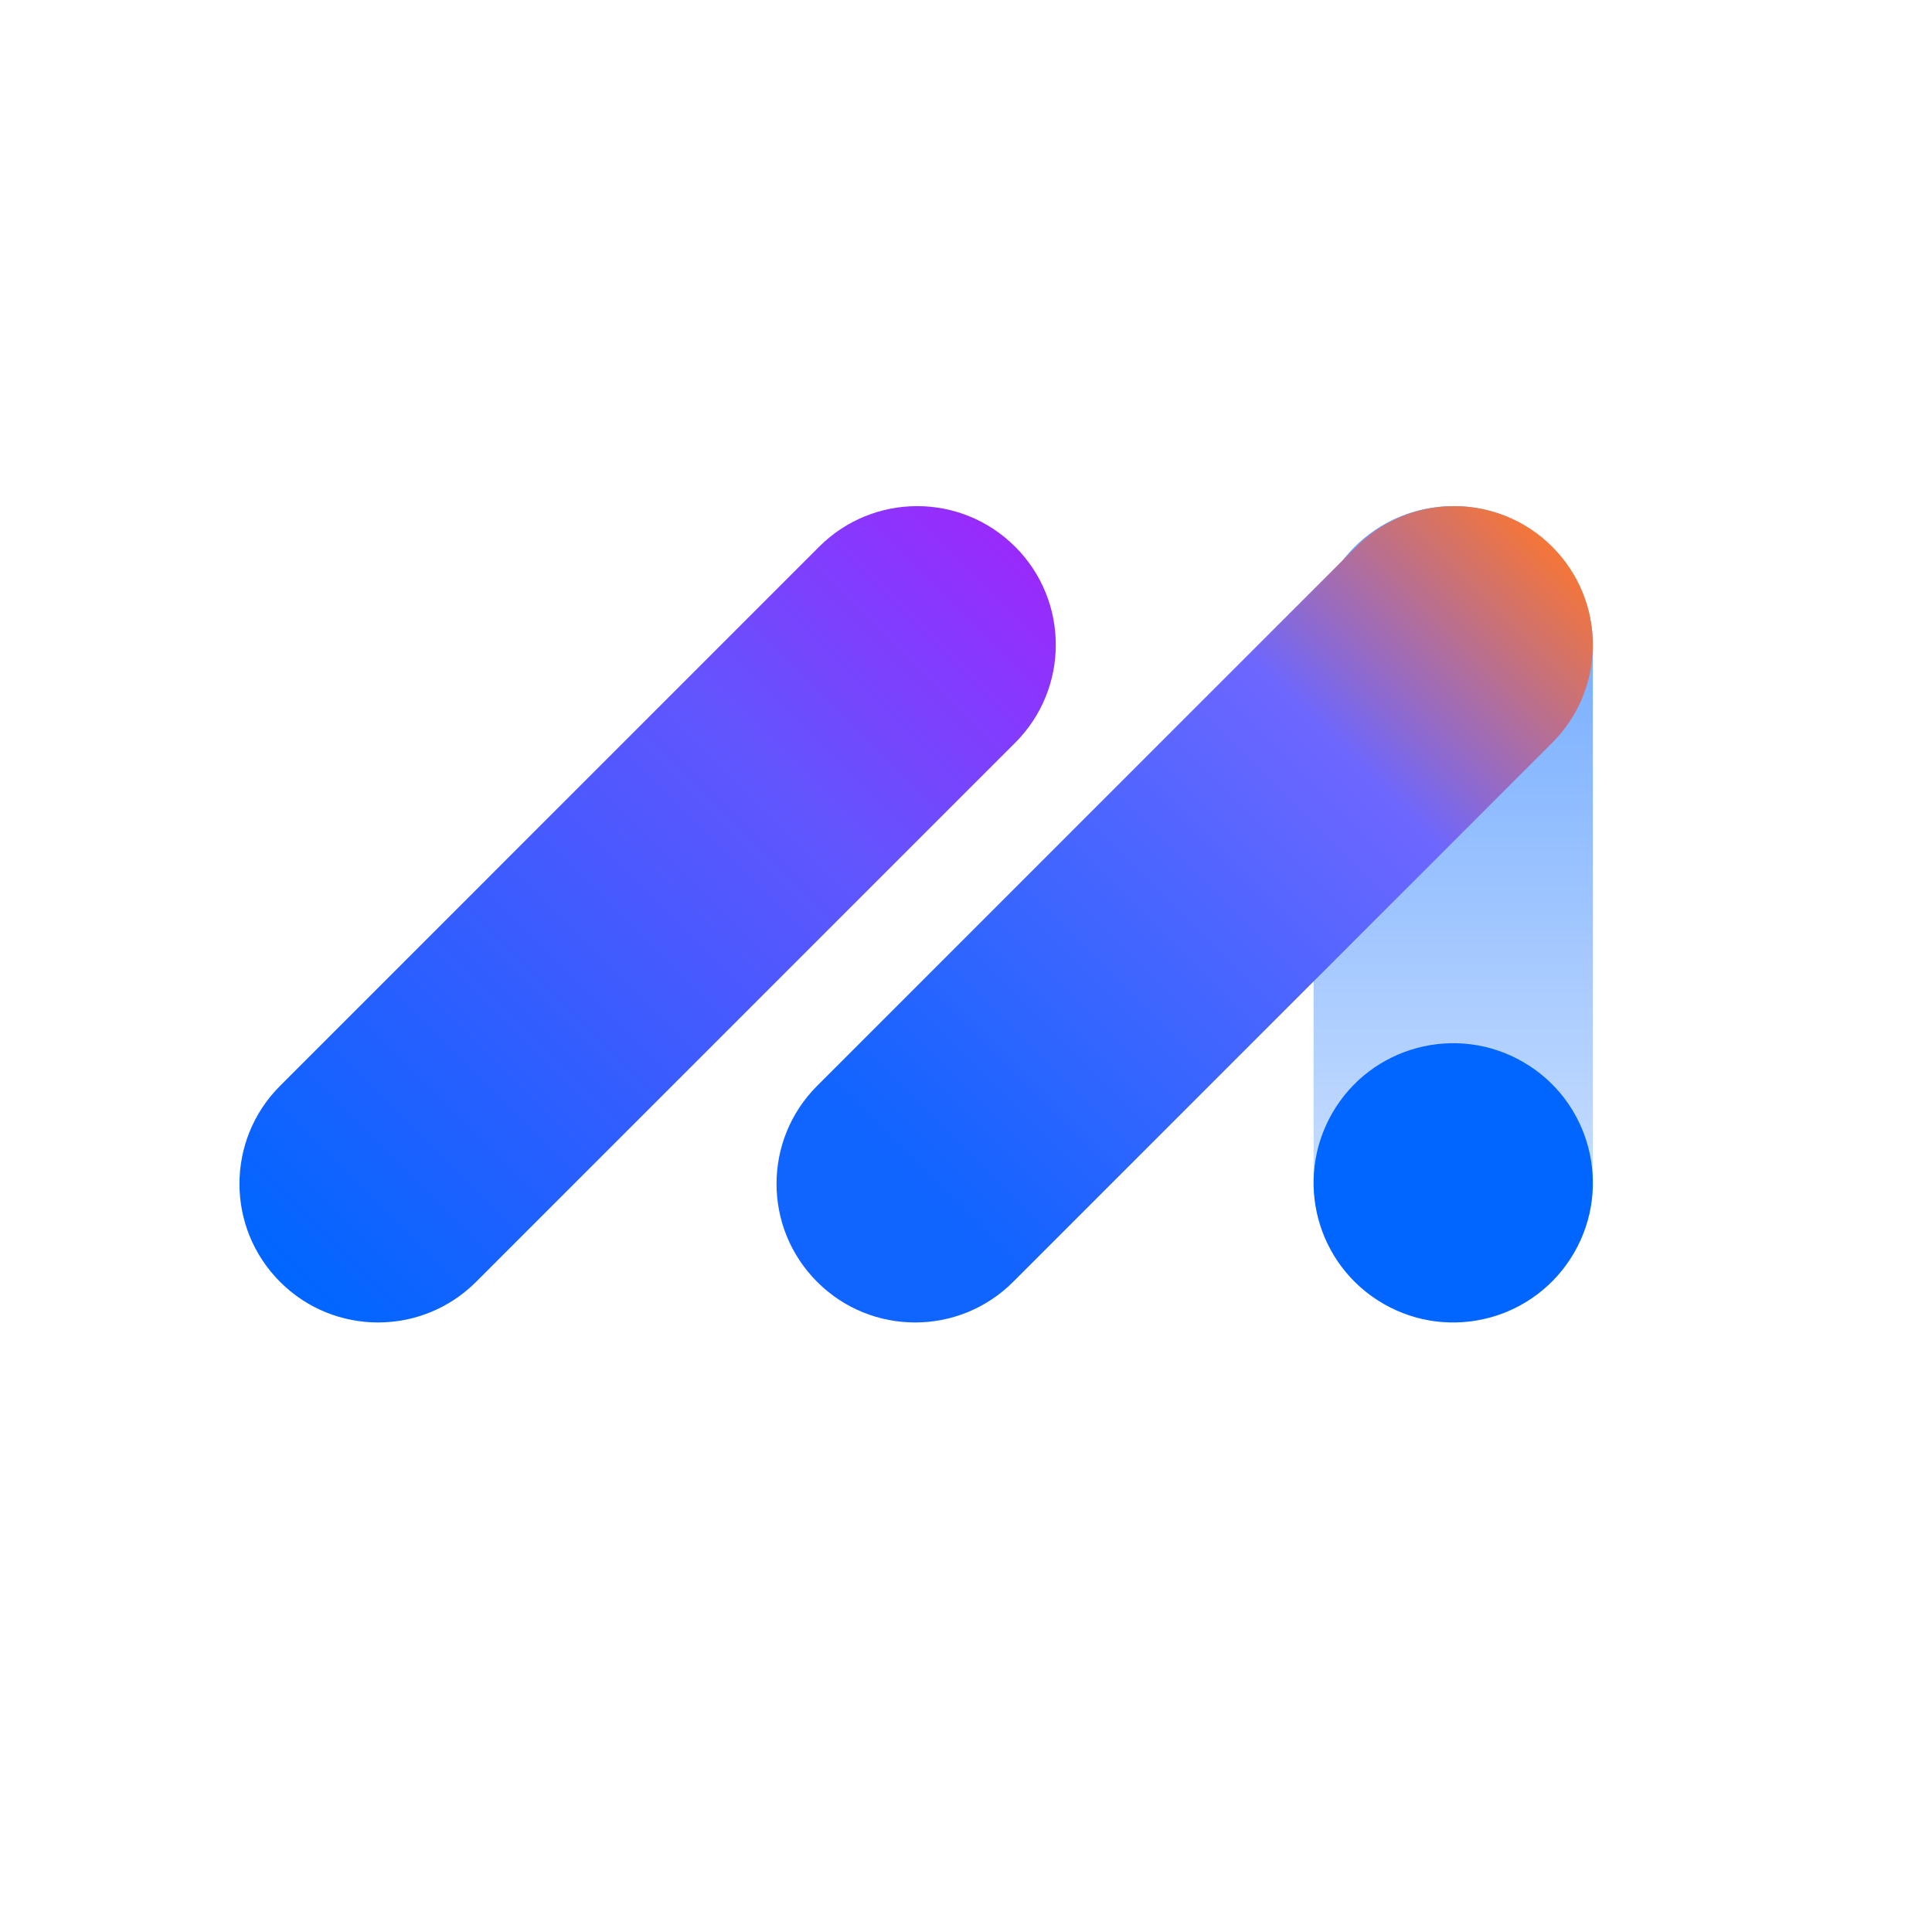
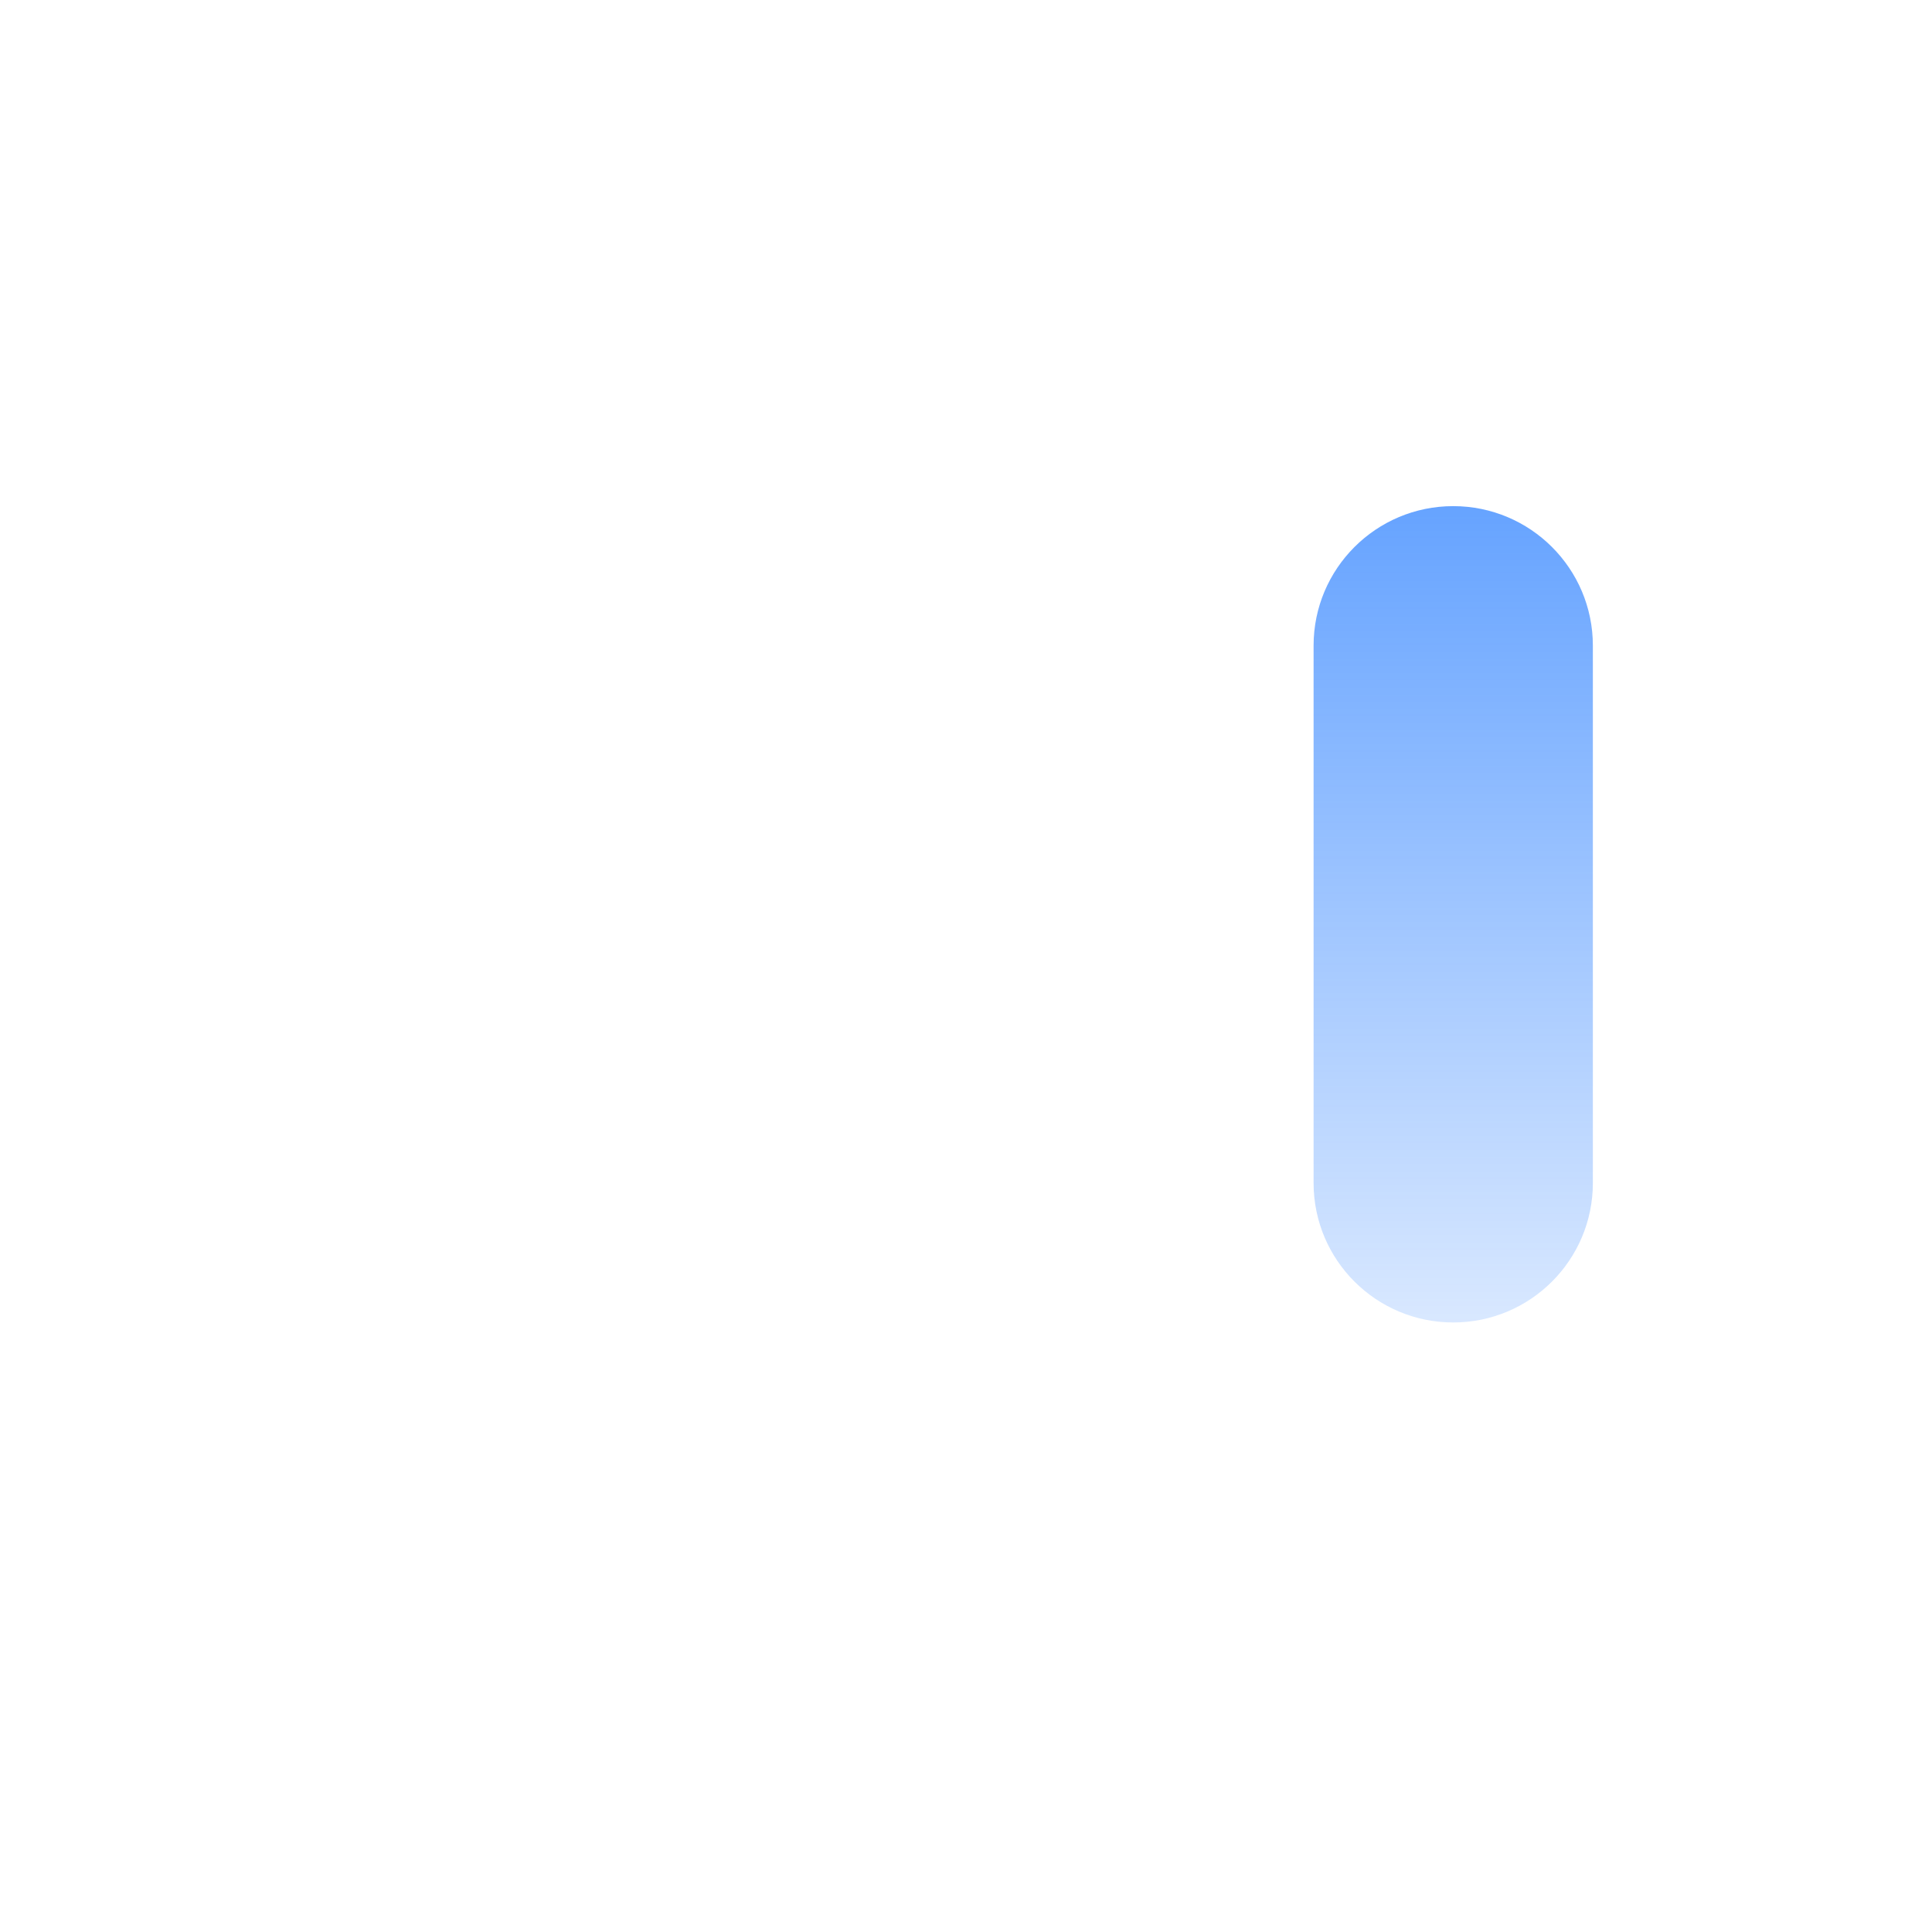
<svg xmlns="http://www.w3.org/2000/svg" width="710" height="710" viewBox="0 0 710 710" fill="none">
  <rect x="0" y="0" width="710" height="710" fill="#FFFFFF">
</rect>
-   <path d="M373.076 200.924C392.975 220.823 392.975 253.077 373.076 272.957L174.957 471.076C155.058 490.975 122.803 490.975 102.924 471.076C83.025 451.177 83.025 418.923 102.924 399.044L301.024 200.924C320.923 181.025 353.177 181.025 373.056 200.924L373.076 200.924Z" fill="url(#linear_fill_YhHGFrpbnz28FKF7_hj8A)">
- </path>
  <path d="M534.053 186.001C562.393 186.001 585.369 208.954 585.369 237.266L585.369 434.736C585.369 463.048 562.393 486.001 534.053 486.001C505.712 486.001 482.737 463.048 482.737 434.736L482.737 237.266C482.737 208.954 505.712 186.001 534.053 186.001Z" fill="url(#linear_fill_kMWlxEpLN764oXhzL_Da6)">
- </path>
-   <path d="M570.444 200.925C590.343 220.824 590.343 253.078 570.444 272.958L372.325 471.077C352.426 490.976 320.172 490.976 300.293 471.077C280.394 451.178 280.394 418.923 300.293 399.044L498.412 200.925C518.311 181.026 550.565 181.026 570.444 200.925Z" fill="url(#linear_fill_8Wp2d961iFzTp0gyRGM04)">
- </path>
-   <path d="M559.701 390.249C584.253 404.409 592.65 435.802 578.489 460.333C564.328 484.885 532.936 493.281 508.404 479.121C483.853 464.96 475.456 433.568 489.617 409.036C503.777 384.485 535.17 376.088 559.701 390.249Z" fill="#0066FF">
</path>
  <defs>
    <linearGradient id="linear_fill_YhHGFrpbnz28FKF7_hj8A" x1="373.085" y1="200.934" x2="102.927" y2="471.092" gradientUnits="userSpaceOnUse">
      <stop offset="0" stop-color="#992AFC" />
      <stop offset="0.32" stop-color="#6255FE" />
      <stop offset="1" stop-color="#0066FF" />
    </linearGradient>
    <linearGradient id="linear_fill_kMWlxEpLN764oXhzL_Da6" x1="534.053" y1="186.001" x2="534.053" y2="485.981" gradientUnits="userSpaceOnUse">
      <stop offset="0" stop-color="#0066FF" stop-opacity="0.6" />
      <stop offset="1" stop-color="#0066FF" stop-opacity="0.15" />
    </linearGradient>
    <linearGradient id="linear_fill_8Wp2d961iFzTp0gyRGM04" x1="570.443" y1="200.911" x2="300.284" y2="471.069" gradientUnits="userSpaceOnUse">
      <stop offset="0" stop-color="#F57638" />
      <stop offset="0.283" stop-color="#6D66FF" />
      <stop offset="0.87" stop-color="#1064FF" />
    </linearGradient>
  </defs>
</svg>